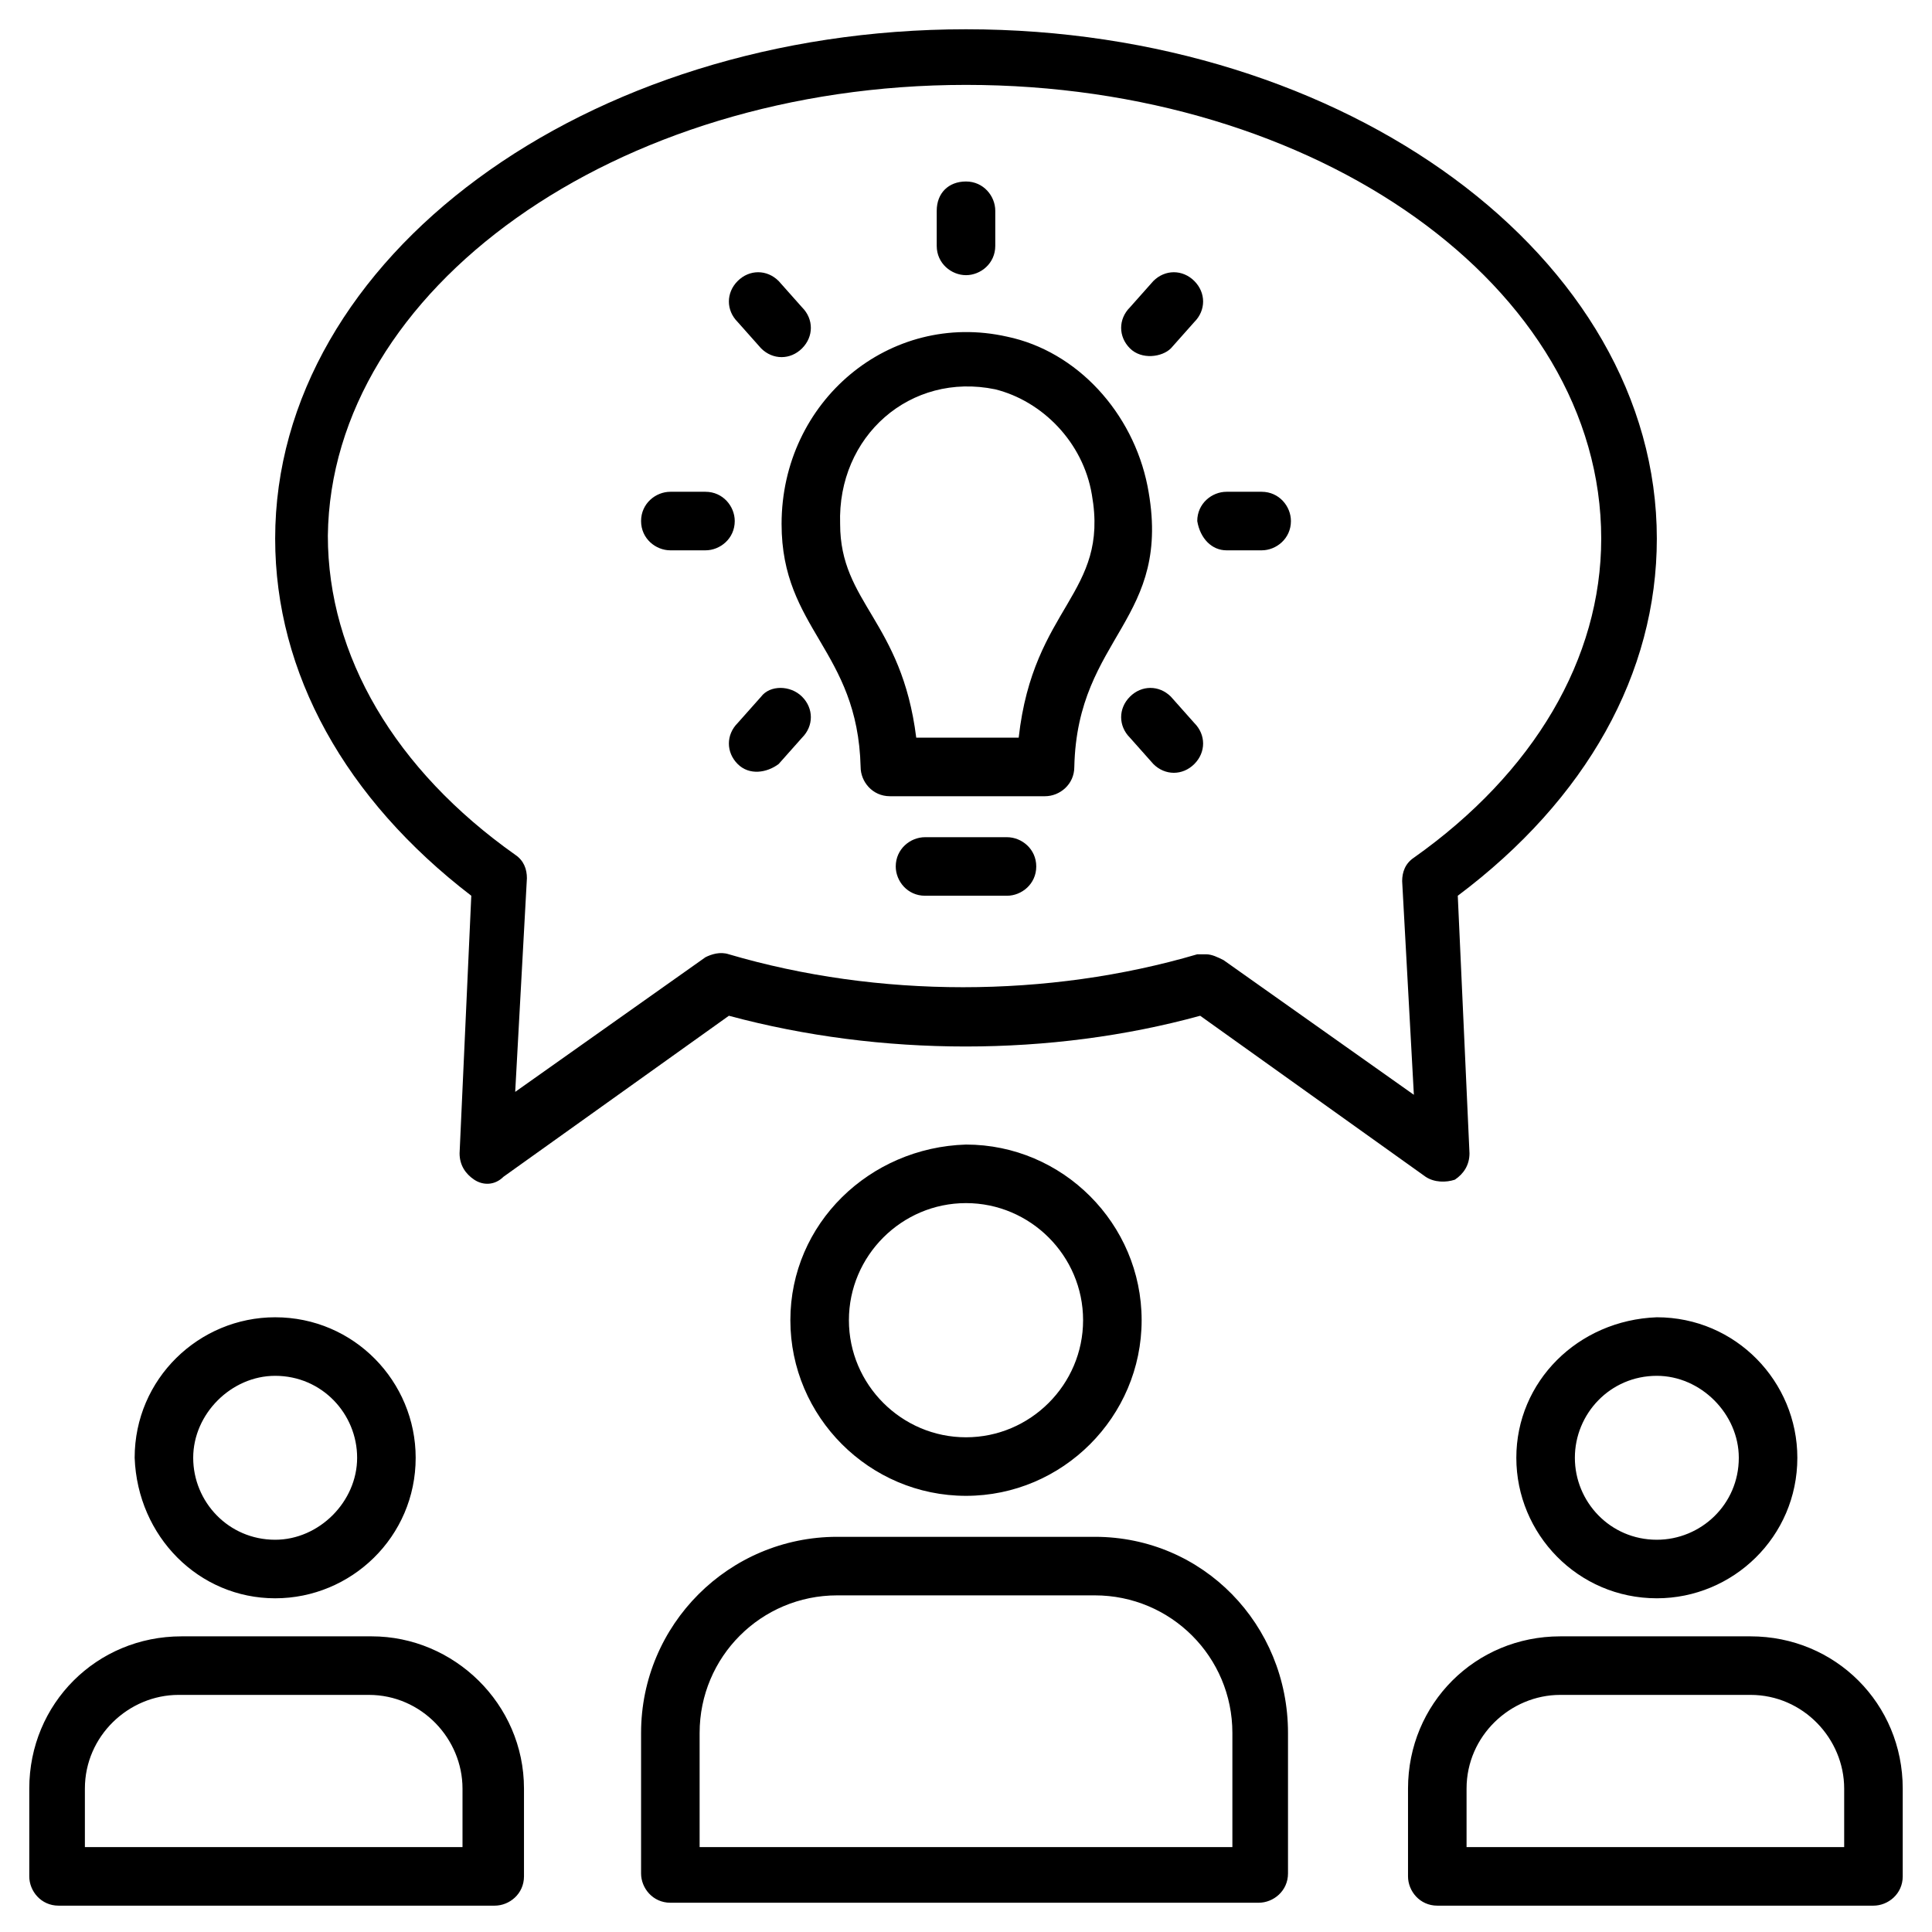
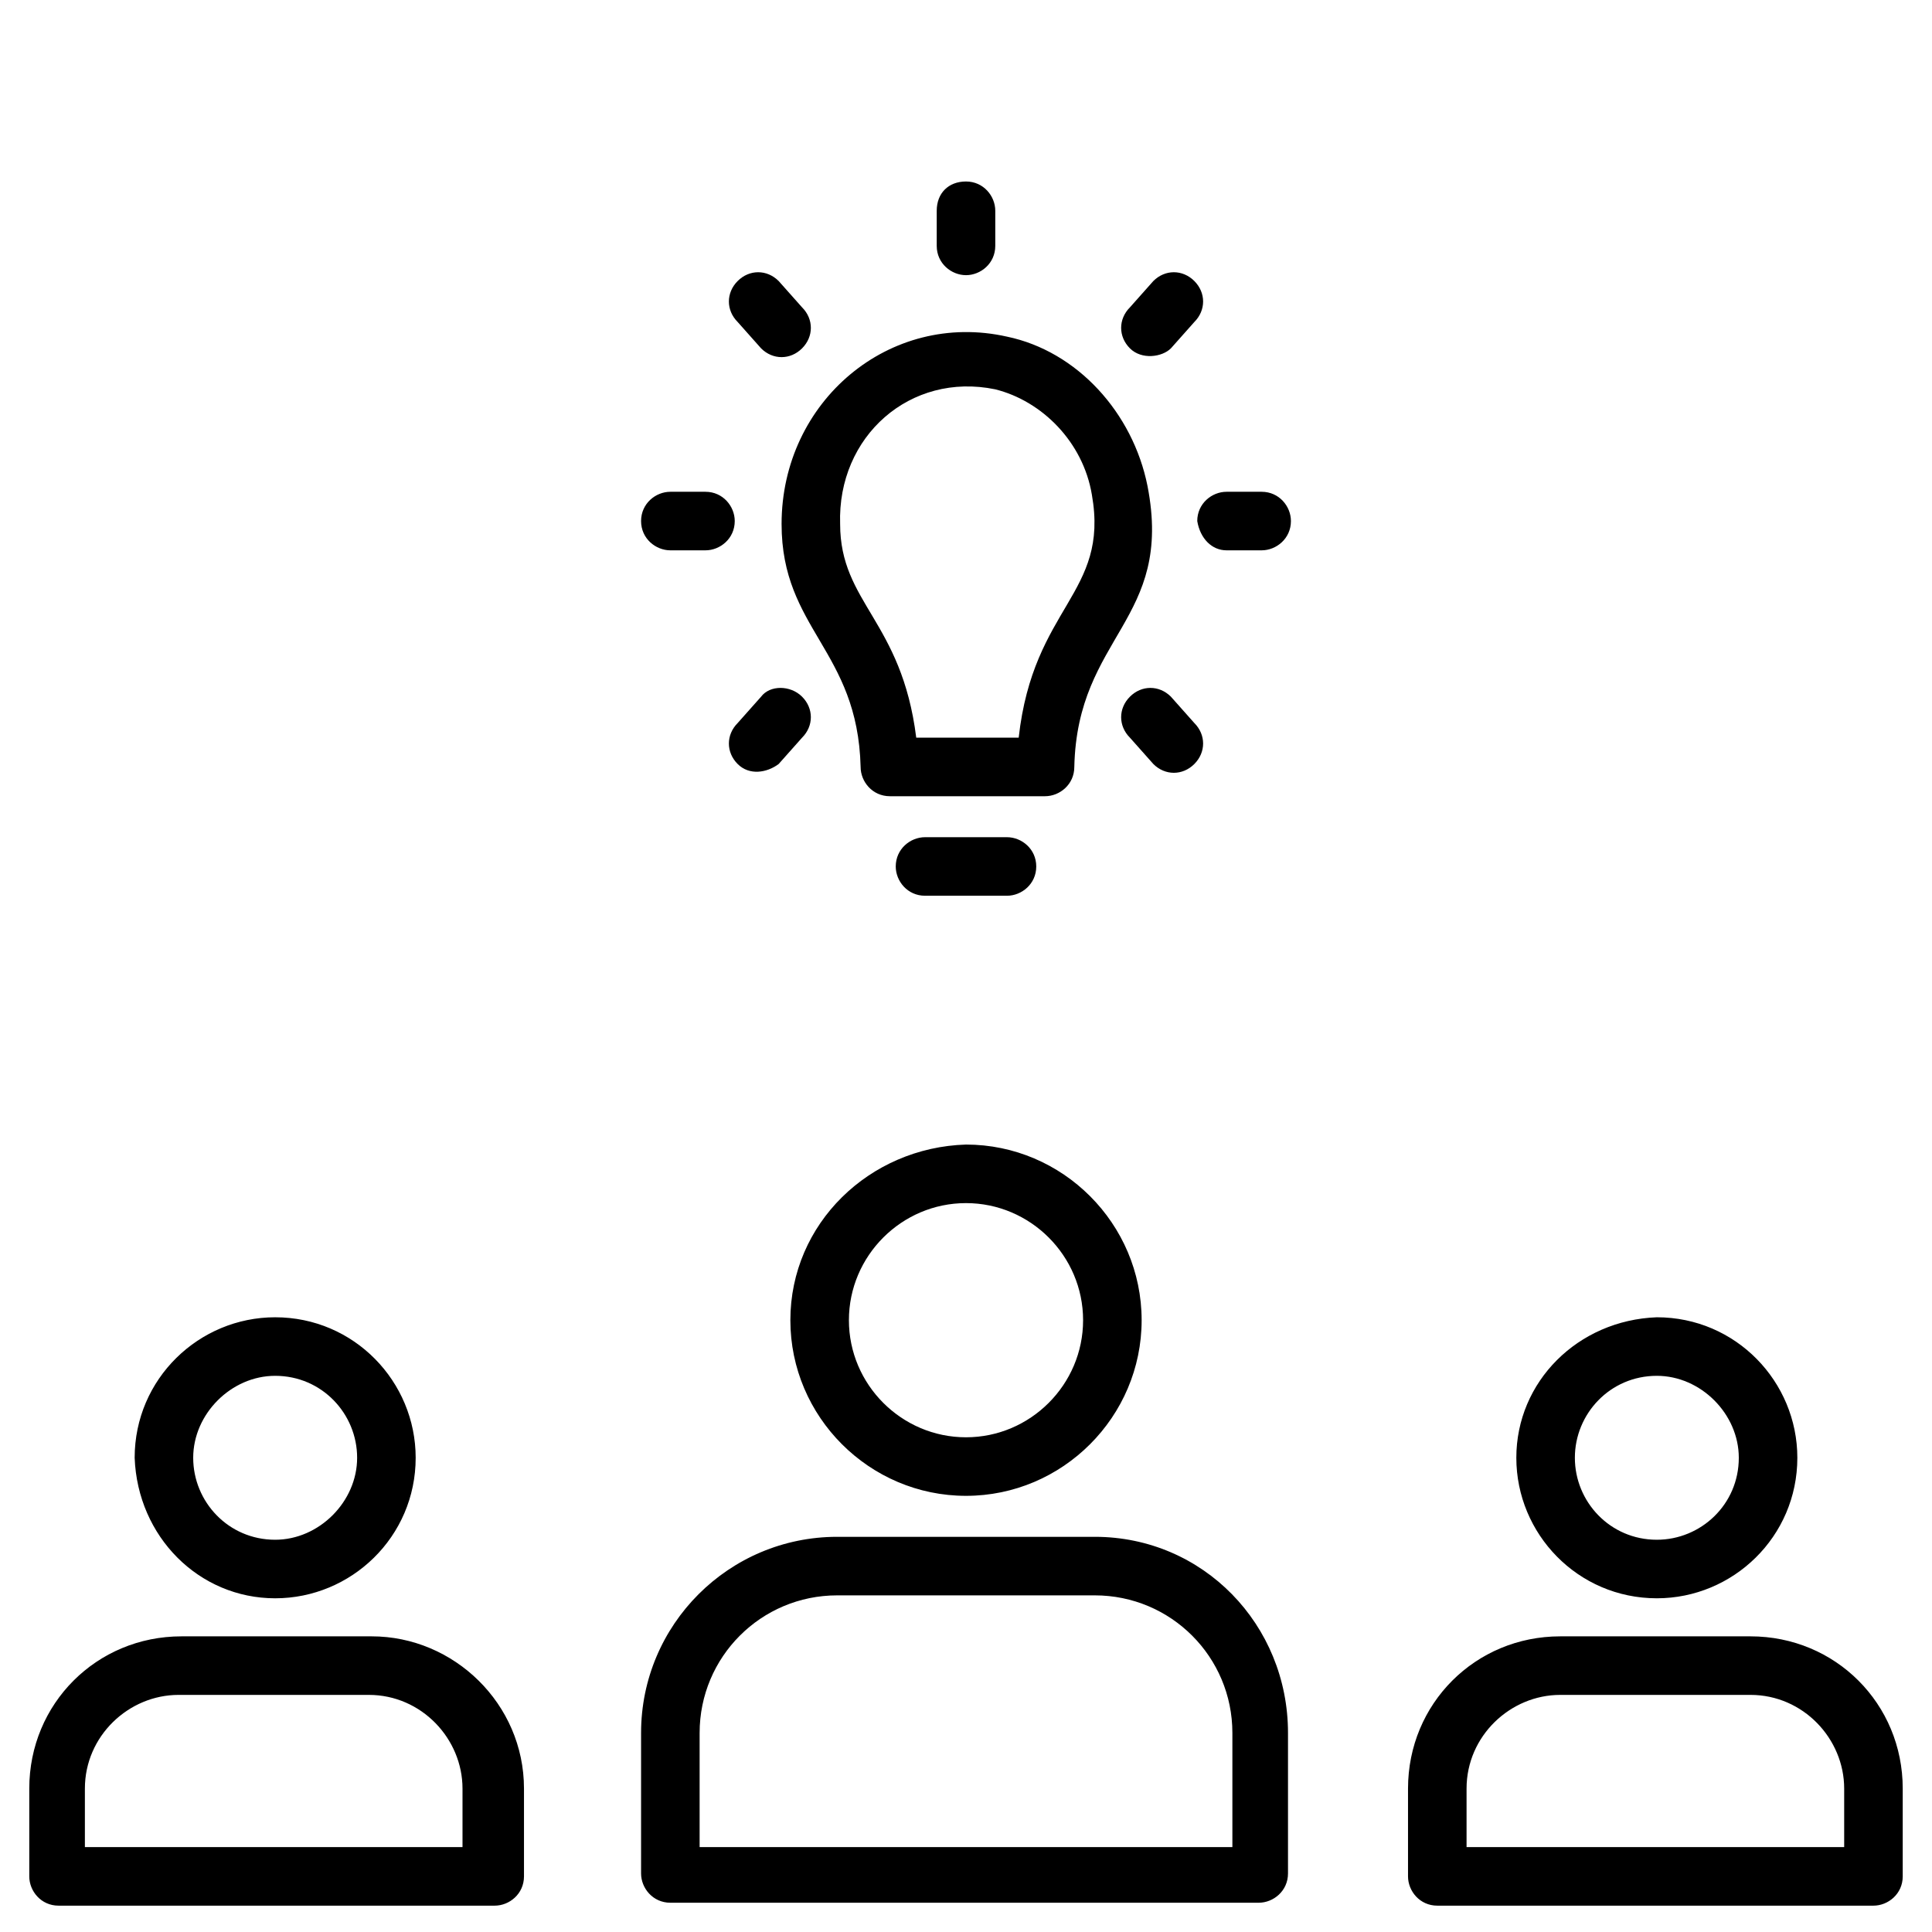
<svg xmlns="http://www.w3.org/2000/svg" version="1.1" width="512" height="512" x="0" y="0" viewBox="0 0 66 66" style="enable-background:new 0 0 512 512" xml:space="preserve">
  <g>
    <path d="M29.4 26.2c0 .5.4 1 1 1h5.3c.5 0 1-.4 1-1 .1-4.5 3.4-5 2.5-9.6-.5-2.5-2.4-4.6-4.8-5.1-4-.9-7.7 2.2-7.7 6.4 0 3.6 2.6 4.3 2.7 8.3zM34 13.3c1.6.4 3 1.8 3.3 3.6.6 3.4-2 3.8-2.5 8.3h-3.5c-.5-4-2.6-4.6-2.6-7.3-.1-3 2.4-5.2 5.3-4.6zM41.9 18.8h1.2c.5 0 1-.4 1-1 0-.5-.4-1-1-1h-1.2c-.5 0-1 .4-1 1 .1.6.5 1 1 1zM40 11.9l.8-.9c.4-.4.4-1 0-1.4s-1-.4-1.4 0l-.8.9c-.4.4-.4 1 0 1.4s1.1.3 1.4 0zM33 9.4c.5 0 1-.4 1-1V7.2c0-.5-.4-1-1-1s-1 .4-1 1v1.2c0 .6.5 1 1 1zM26 11.9c.4.4 1 .4 1.4 0s.4-1 0-1.4l-.8-.9c-.4-.4-1-.4-1.4 0s-.4 1 0 1.4zM22.9 18.8h1.2c.5 0 1-.4 1-1 0-.5-.4-1-1-1h-1.2c-.5 0-1 .4-1 1s.5 1 1 1zM26 23.8l-.8.9c-.4.4-.4 1 0 1.4s1 .3 1.4 0l.8-.9c.4-.4.4-1 0-1.4s-1.1-.4-1.4 0zM40 23.8c-.4-.4-1-.4-1.4 0s-.4 1 0 1.4l.8.9c.4.4 1 .4 1.4 0s.4-1 0-1.4zM34.4 28.6h-2.8c-.5 0-1 .4-1 1 0 .5.4 1 1 1h2.8c.5 0 1-.4 1-1s-.5-1-1-1zM59.8 55.9h-6.5c-2.9 0-5.2 2.3-5.2 5.2v3c0 .5.4 1 1 1H64c.5 0 1-.4 1-1v-3c0-2.9-2.3-5.2-5.2-5.2zm3.3 7.2h-13v-2c0-1.8 1.5-3.2 3.2-3.2h6.5c1.8 0 3.2 1.5 3.2 3.2v2zM51.8 49.8c0 2.6 2.1 4.8 4.8 4.8 2.6 0 4.8-2.1 4.8-4.8 0-2.6-2.1-4.8-4.8-4.8-2.7.1-4.8 2.2-4.8 4.8zm7.6 0c0 1.6-1.3 2.8-2.8 2.8-1.6 0-2.8-1.3-2.8-2.8S55 47 56.6 47c1.5 0 2.8 1.3 2.8 2.8zM37.4 52.5h-8.8c-3.7 0-6.7 3-6.7 6.7V64c0 .5.4 1 1 1H43c.5 0 1-.4 1-1v-4.8c0-3.7-2.9-6.7-6.6-6.7zm4.7 10.6H23.9v-3.9c0-2.6 2.1-4.7 4.7-4.7h8.8c2.6 0 4.7 2.1 4.7 4.7zM27 45.1c0 3.3 2.7 6 6 6s6-2.7 6-6-2.7-6-6-6c-3.3.1-6 2.7-6 6zm10 0c0 2.2-1.8 4-4 4s-4-1.8-4-4 1.8-4 4-4 4 1.8 4 4zM12.7 55.9H6.2c-2.9 0-5.2 2.3-5.2 5.2v3c0 .5.4 1 1 1h14.9c.5 0 1-.4 1-1v-3c0-2.9-2.4-5.2-5.2-5.2zm3.2 7.2h-13v-2c0-1.8 1.5-3.2 3.2-3.2h6.5c1.8 0 3.2 1.5 3.2 3.2v2zM9.4 54.6c2.6 0 4.8-2.1 4.8-4.8 0-2.6-2.1-4.8-4.8-4.8-2.6 0-4.8 2.1-4.8 4.8.1 2.7 2.2 4.8 4.8 4.8zm0-7.6c1.6 0 2.8 1.3 2.8 2.8s-1.3 2.8-2.8 2.8c-1.6 0-2.8-1.3-2.8-2.8S7.9 47 9.4 47z" fill="#000000" opacity="1" data-original="#000000" />
-     <path d="m16.1 30.6-.4 8.8c0 .4.2.7.5.9s.7.2 1-.1l7.7-5.5c5.2 1.4 11 1.4 16.1 0l7.7 5.5c.3.2.7.2 1 .1.3-.2.5-.5.5-.9l-.4-8.8c4.4-3.3 6.8-7.6 6.8-12.2C56.6 8.8 46 1 33 1S9.4 8.8 9.4 18.4c0 4.6 2.4 8.9 6.7 12.2zM33 2.9c12 0 21.7 6.9 21.7 15.5 0 4.1-2.3 8-6.4 10.9-.3.2-.4.5-.4.8l.4 7.3-6.5-4.6c-.2-.1-.4-.2-.6-.2h-.3c-5.1 1.5-10.9 1.5-16 0-.3-.1-.6 0-.8.1l-6.5 4.6.4-7.3c0-.3-.1-.6-.4-.8-4.1-2.9-6.4-6.8-6.4-10.9C11.3 9.9 21 2.9 33 2.9z" fill="#000000" opacity="1" data-original="#000000" />
  </g>
</svg>